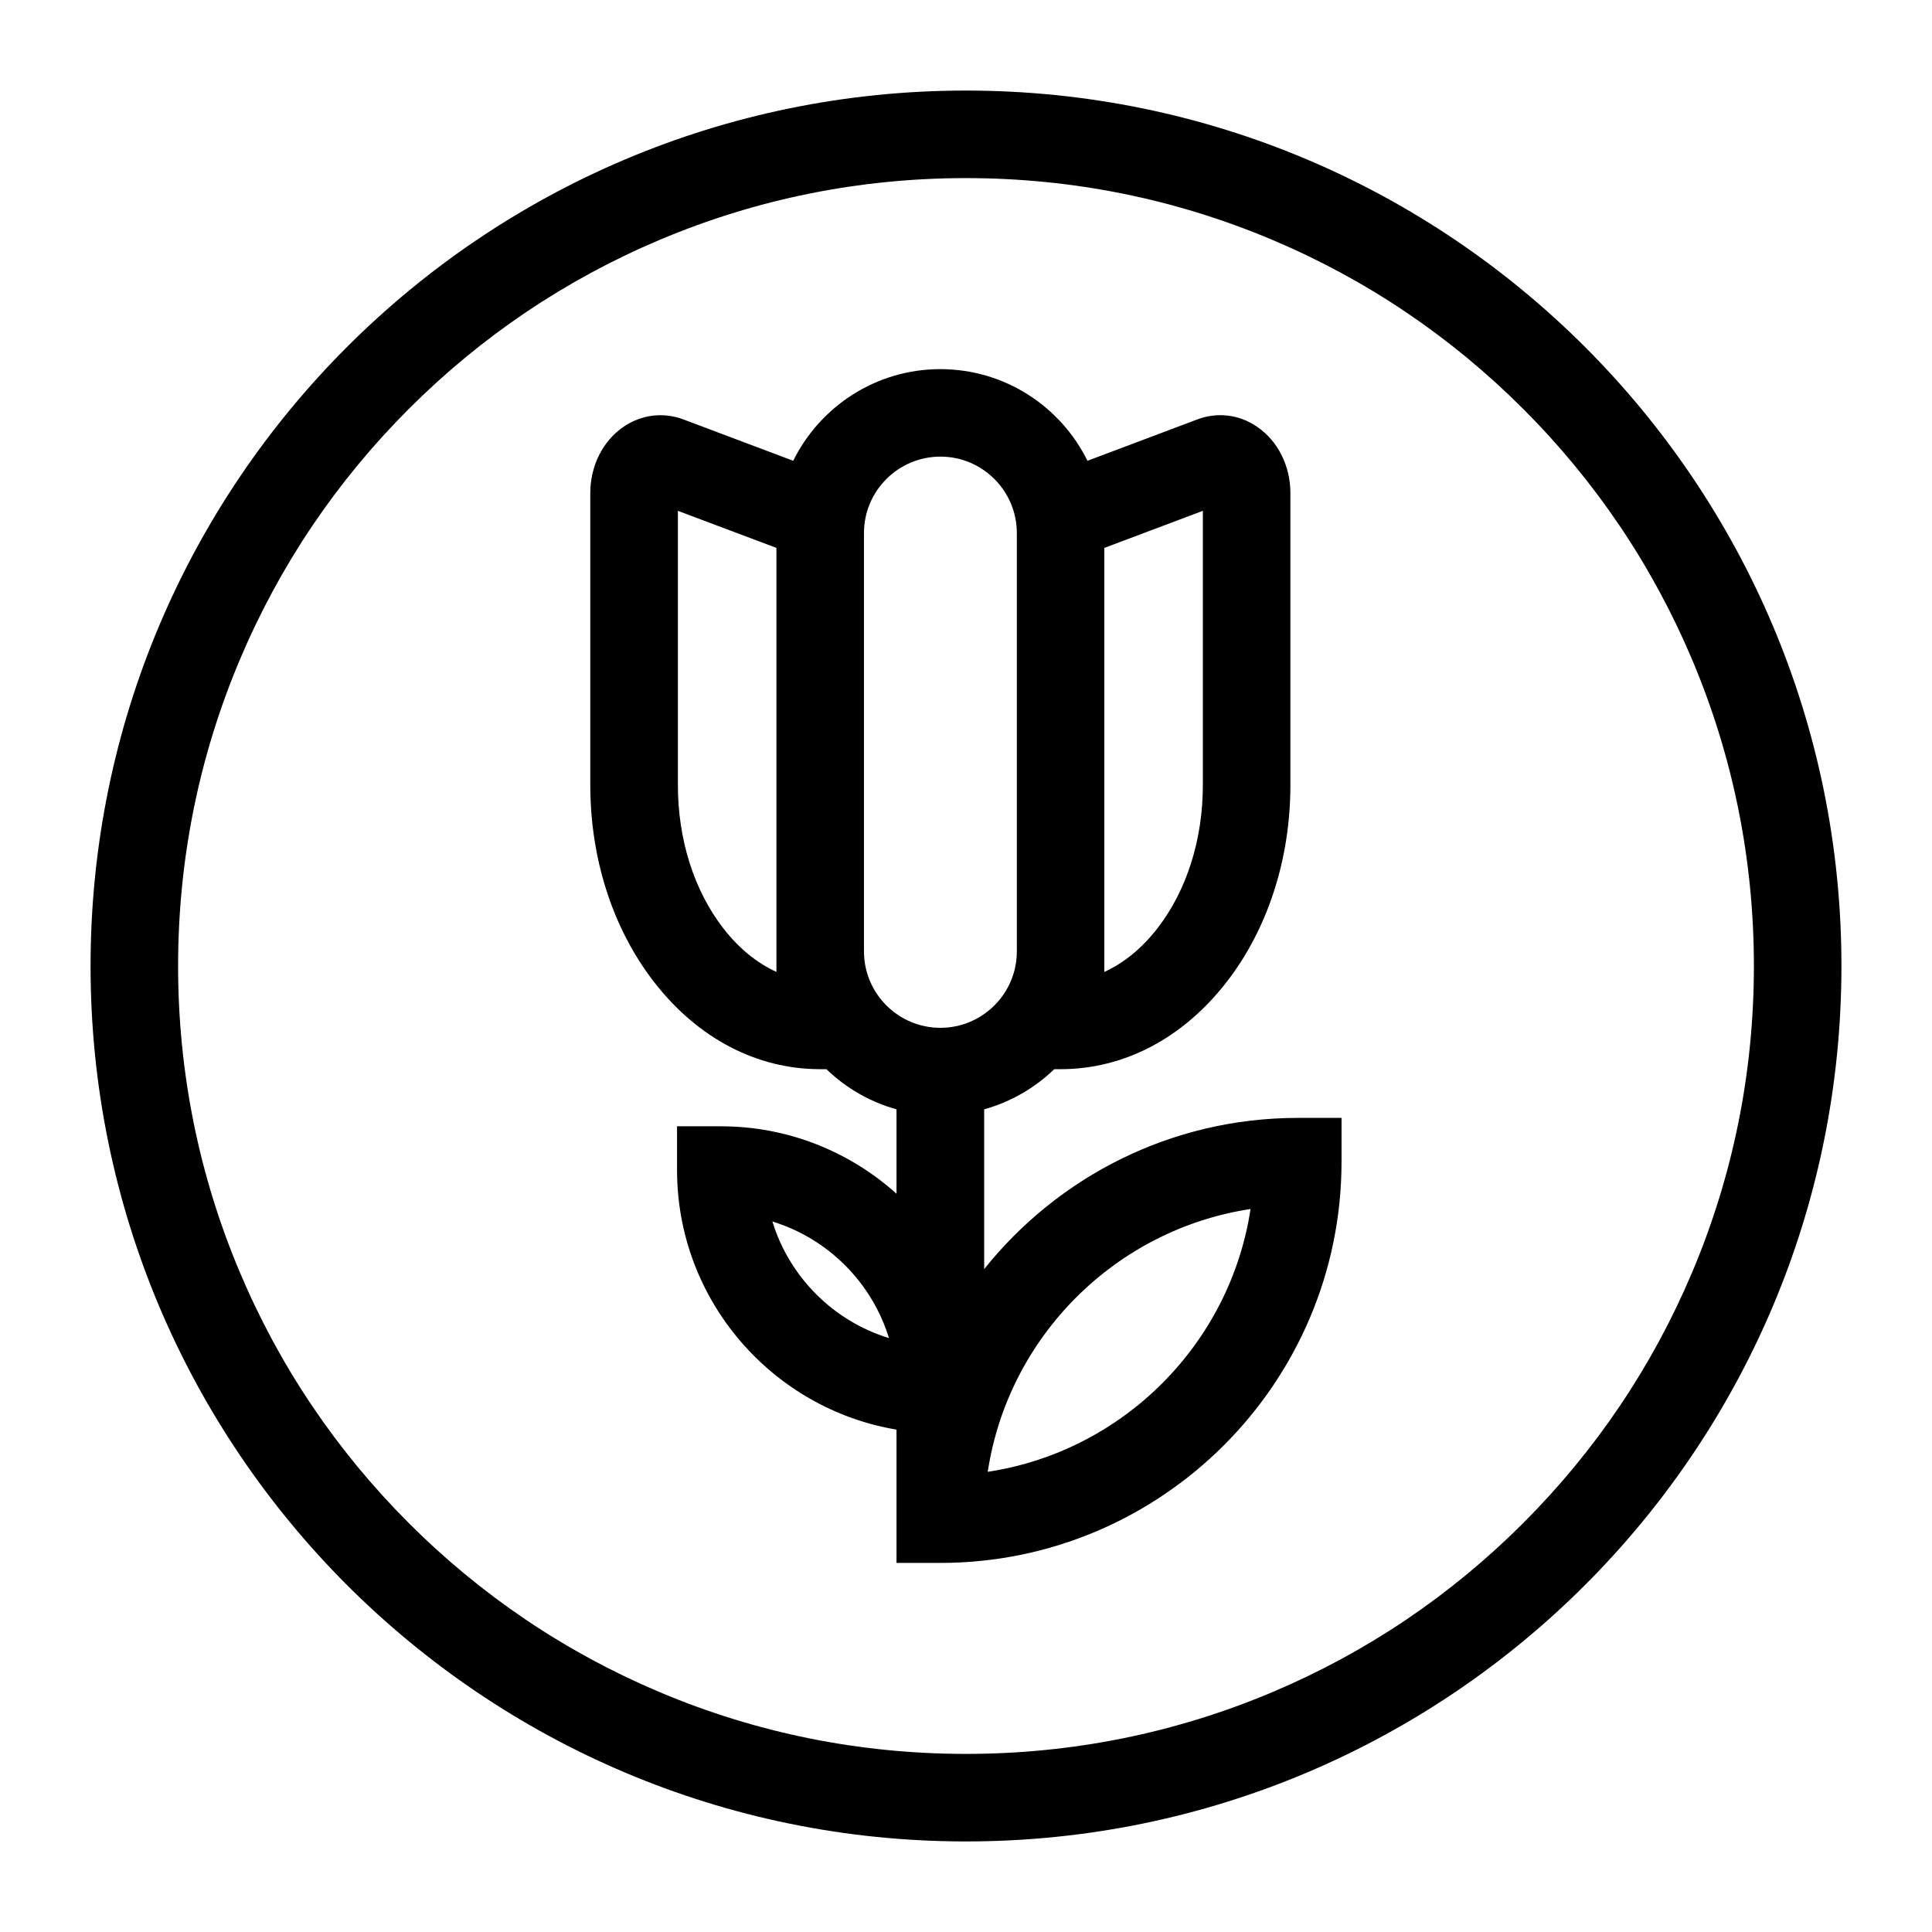
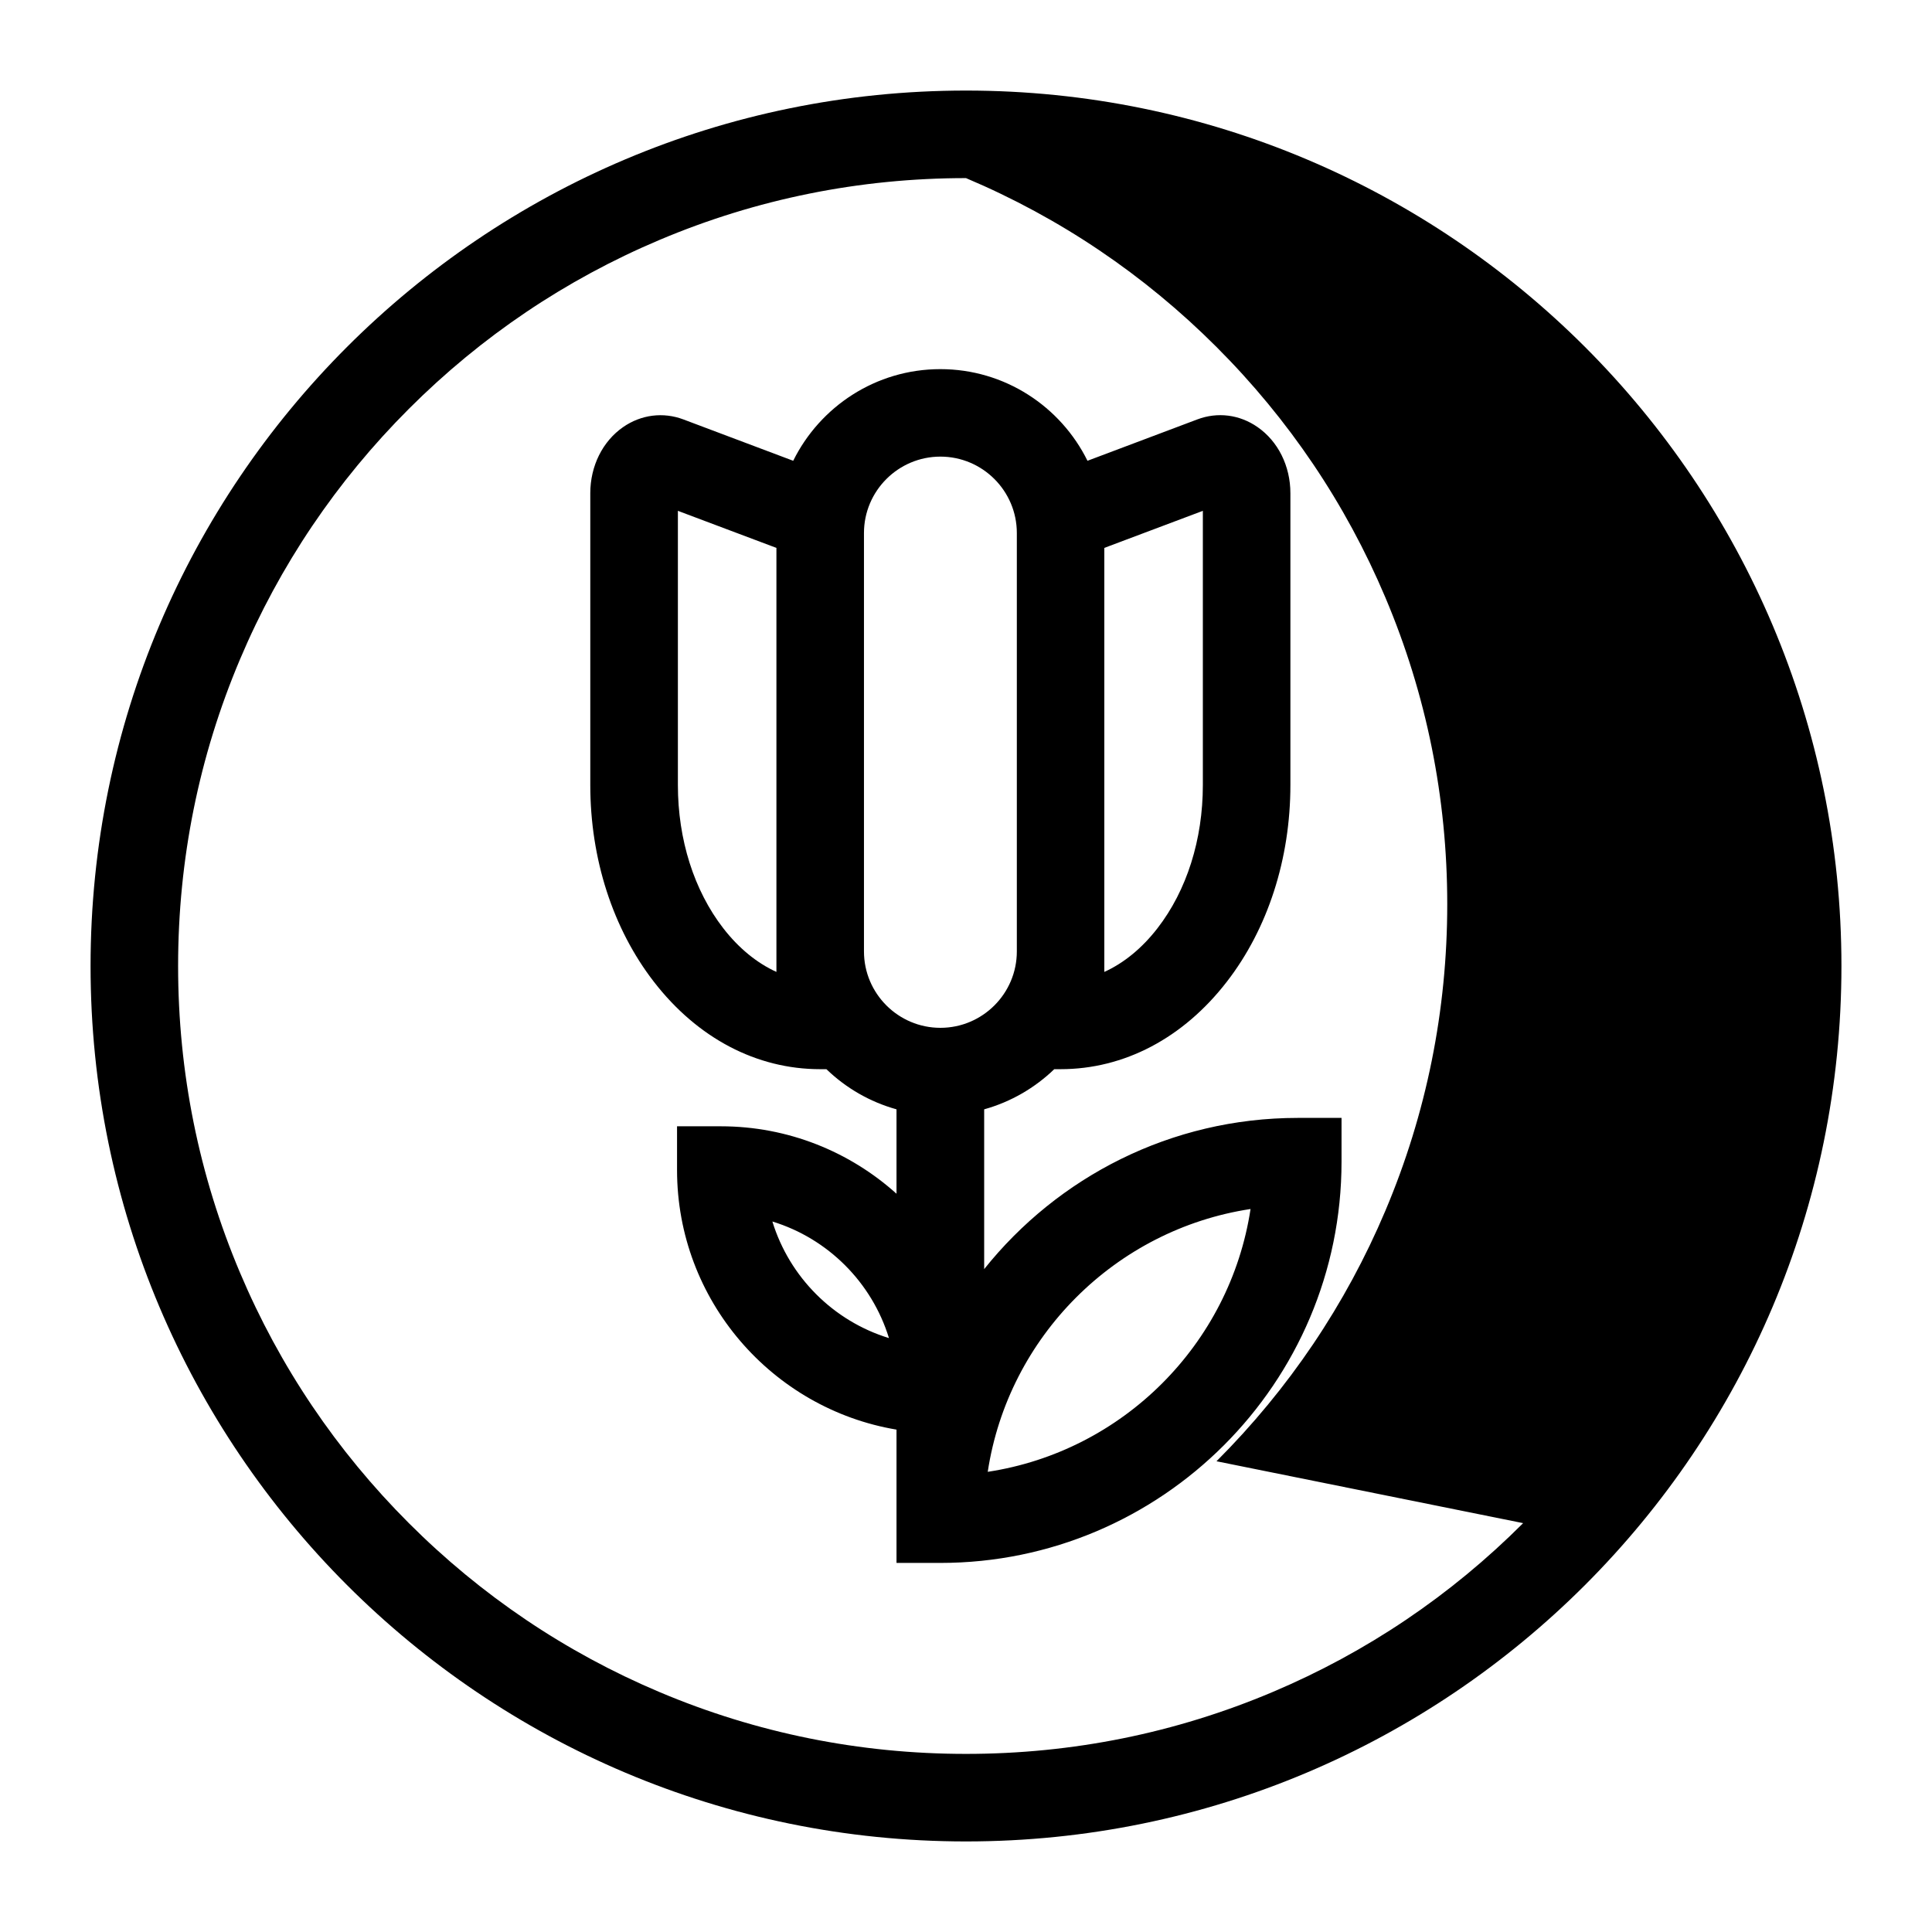
<svg xmlns="http://www.w3.org/2000/svg" id="Layer_1" data-name="Layer 1" viewBox="0 0 32 32">
-   <path d="M16,1.5C7.992,1.5,1.5,7.992,1.5,16s6.492,14.5,14.5,14.5,14.5-6.492,14.5-14.5S24.008,1.5,16,1.5ZM25.228,25.228c-1.199,1.199-2.595,2.14-4.149,2.797-1.608.68-3.317,1.025-5.079,1.025s-3.471-.345-5.079-1.025c-1.554-.657-2.95-1.598-4.149-2.797-1.199-1.199-2.14-2.595-2.797-4.149-.68-1.608-1.025-3.317-1.025-5.079s.345-3.471,1.025-5.079c.657-1.554,1.598-2.95,2.797-4.149,1.199-1.199,2.595-2.14,4.149-2.797,1.608-.68,3.317-1.025,5.079-1.025s3.471.345,5.079,1.025c1.554.657,2.95,1.598,4.149,2.797,1.199,1.199,2.14,2.595,2.797,4.149.68,1.608,1.025,3.317,1.025,5.079s-.345,3.471-1.025,5.079c-.657,1.554-1.598,2.95-2.797,4.149ZM16.301,21.023v-2.649c.442-.123.839-.355,1.161-.665h.105c1.052,0,2.03-.514,2.752-1.447.68-.878,1.054-2.036,1.054-3.259v-4.834c0-.45-.204-.86-.545-1.096-.298-.207-.662-.253-.997-.126l-1.819.685c-.443-.898-1.369-1.518-2.437-1.518s-1.993.62-2.437,1.518l-1.819-.685c-.335-.126-.699-.08-.997.126-.341.236-.545.646-.545,1.096v4.834c0,1.223.374,2.381,1.054,3.259.722.933,1.7,1.447,2.752,1.447h.105c.321.31.718.542,1.161.665v1.398c-.772-.694-1.793-1.117-2.91-1.117h-.725v.725c0,2.157,1.575,3.953,3.635,4.299v2.208h.725c3.665,0,6.646-2.981,6.646-6.646v-.725h-.725c-2.101,0-3.977.98-5.196,2.507ZM12.793,20.232c.921.282,1.648,1.01,1.931,1.931-.921-.282-1.648-1.01-1.931-1.931ZM19.923,8.461v4.542c0,.904-.267,1.746-.751,2.371-.257.332-.557.577-.881.724v-7.023l1.632-.614ZM12.86,16.098c-.323-.147-.624-.392-.881-.724-.484-.626-.751-1.468-.751-2.371l0-4.542,1.632.614v7.023ZM14.31,15.758v-6.929c0-.698.568-1.266,1.266-1.266s1.266.568,1.266,1.266v6.929c0,.698-.568,1.266-1.266,1.266s-1.266-.568-1.266-1.266ZM16.36,24.378c.34-2.238,2.114-4.013,4.353-4.353-.34,2.238-2.114,4.013-4.353,4.353Z" />
+   <path d="M16,1.5C7.992,1.5,1.5,7.992,1.5,16s6.492,14.5,14.5,14.5,14.5-6.492,14.5-14.5S24.008,1.5,16,1.5ZM25.228,25.228c-1.199,1.199-2.595,2.14-4.149,2.797-1.608.68-3.317,1.025-5.079,1.025s-3.471-.345-5.079-1.025c-1.554-.657-2.95-1.598-4.149-2.797-1.199-1.199-2.14-2.595-2.797-4.149-.68-1.608-1.025-3.317-1.025-5.079s.345-3.471,1.025-5.079c.657-1.554,1.598-2.95,2.797-4.149,1.199-1.199,2.595-2.14,4.149-2.797,1.608-.68,3.317-1.025,5.079-1.025c1.554.657,2.95,1.598,4.149,2.797,1.199,1.199,2.14,2.595,2.797,4.149.68,1.608,1.025,3.317,1.025,5.079s-.345,3.471-1.025,5.079c-.657,1.554-1.598,2.95-2.797,4.149ZM16.301,21.023v-2.649c.442-.123.839-.355,1.161-.665h.105c1.052,0,2.03-.514,2.752-1.447.68-.878,1.054-2.036,1.054-3.259v-4.834c0-.45-.204-.86-.545-1.096-.298-.207-.662-.253-.997-.126l-1.819.685c-.443-.898-1.369-1.518-2.437-1.518s-1.993.62-2.437,1.518l-1.819-.685c-.335-.126-.699-.08-.997.126-.341.236-.545.646-.545,1.096v4.834c0,1.223.374,2.381,1.054,3.259.722.933,1.7,1.447,2.752,1.447h.105c.321.31.718.542,1.161.665v1.398c-.772-.694-1.793-1.117-2.91-1.117h-.725v.725c0,2.157,1.575,3.953,3.635,4.299v2.208h.725c3.665,0,6.646-2.981,6.646-6.646v-.725h-.725c-2.101,0-3.977.98-5.196,2.507ZM12.793,20.232c.921.282,1.648,1.01,1.931,1.931-.921-.282-1.648-1.01-1.931-1.931ZM19.923,8.461v4.542c0,.904-.267,1.746-.751,2.371-.257.332-.557.577-.881.724v-7.023l1.632-.614ZM12.86,16.098c-.323-.147-.624-.392-.881-.724-.484-.626-.751-1.468-.751-2.371l0-4.542,1.632.614v7.023ZM14.31,15.758v-6.929c0-.698.568-1.266,1.266-1.266s1.266.568,1.266,1.266v6.929c0,.698-.568,1.266-1.266,1.266s-1.266-.568-1.266-1.266ZM16.36,24.378c.34-2.238,2.114-4.013,4.353-4.353-.34,2.238-2.114,4.013-4.353,4.353Z" />
</svg>